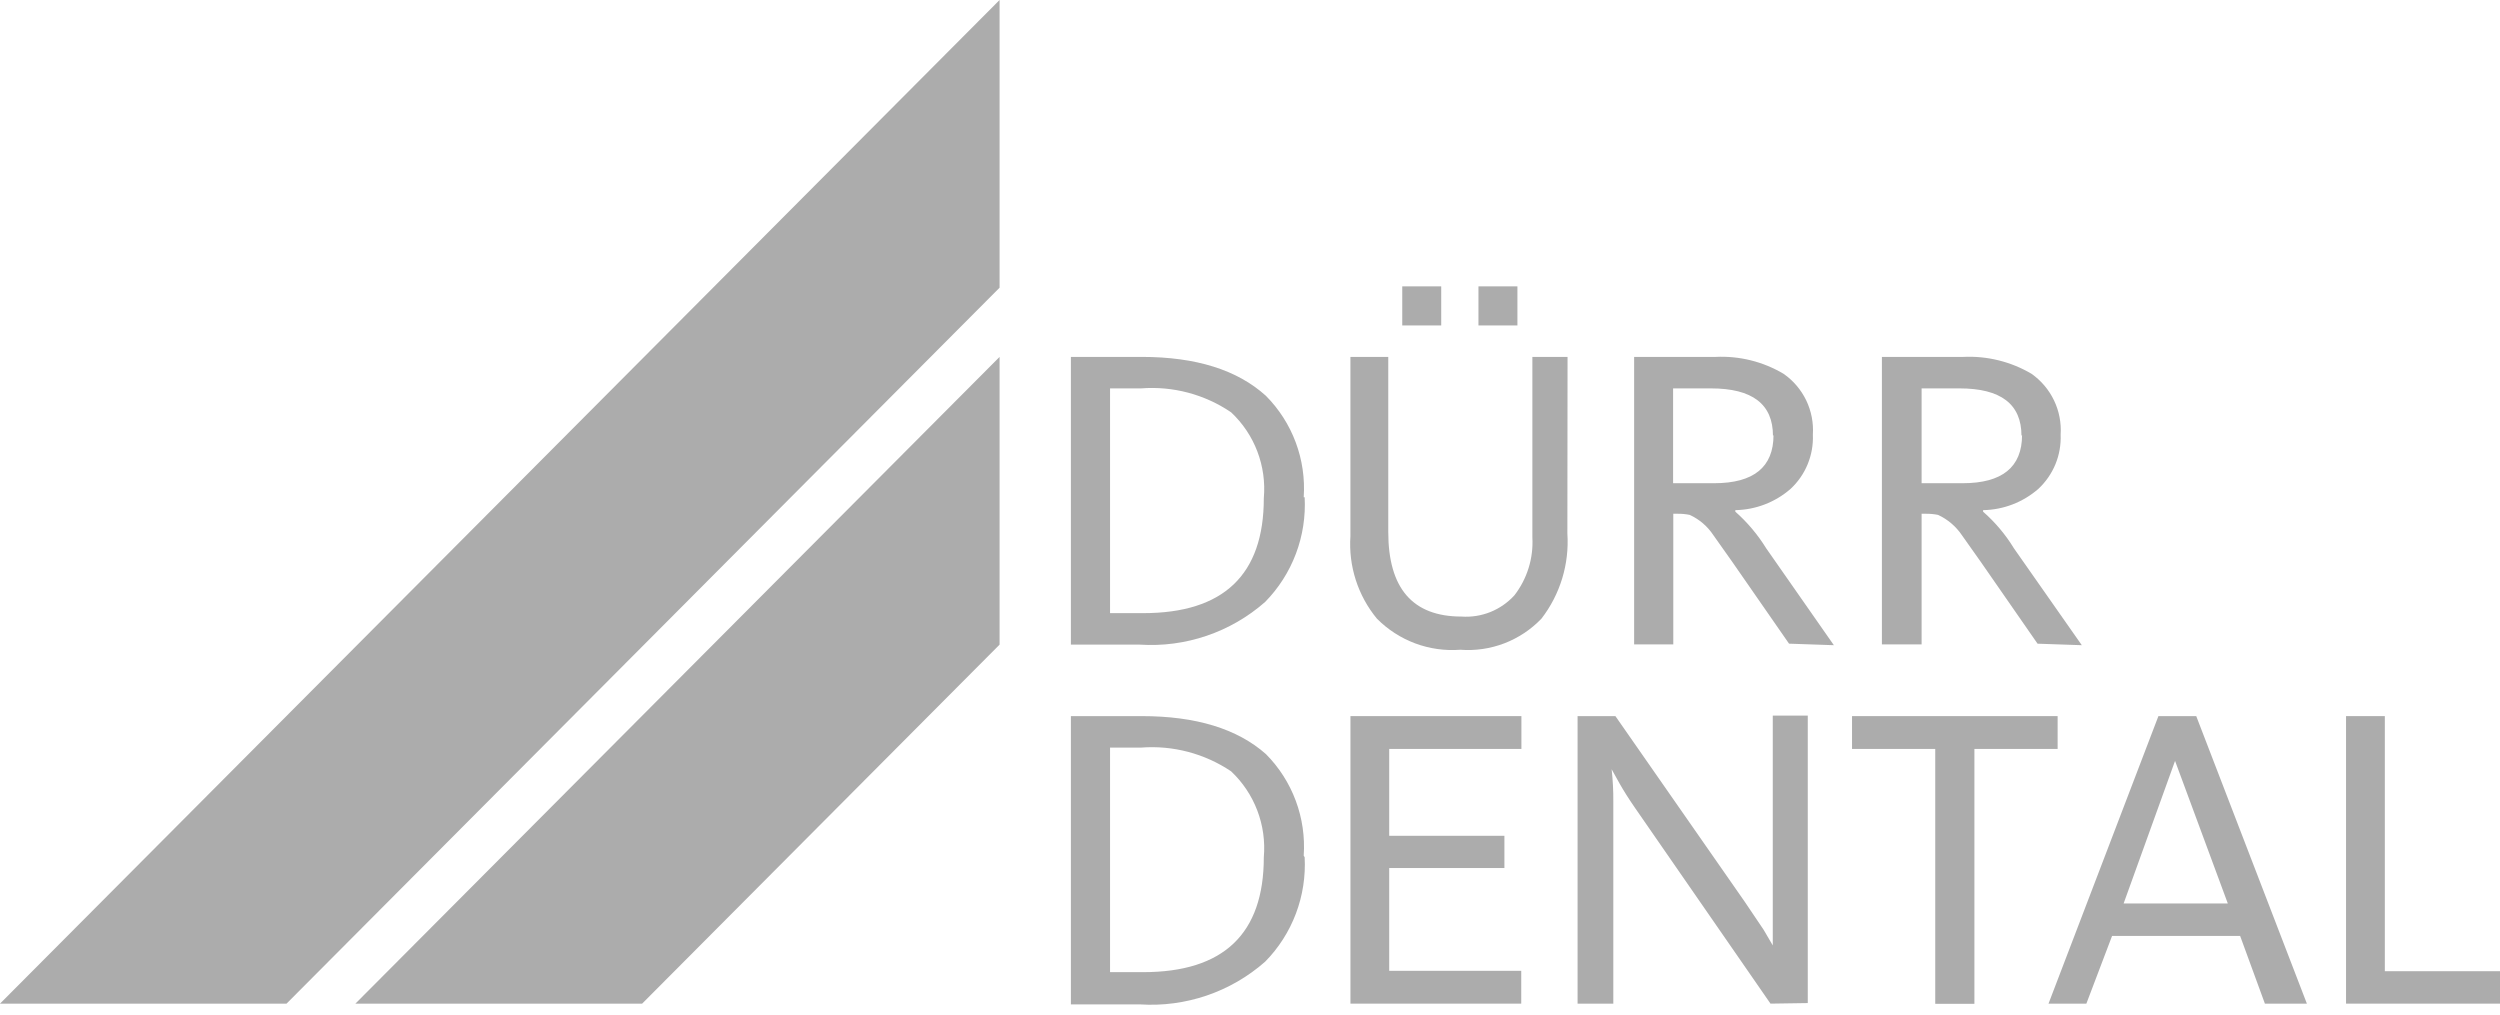
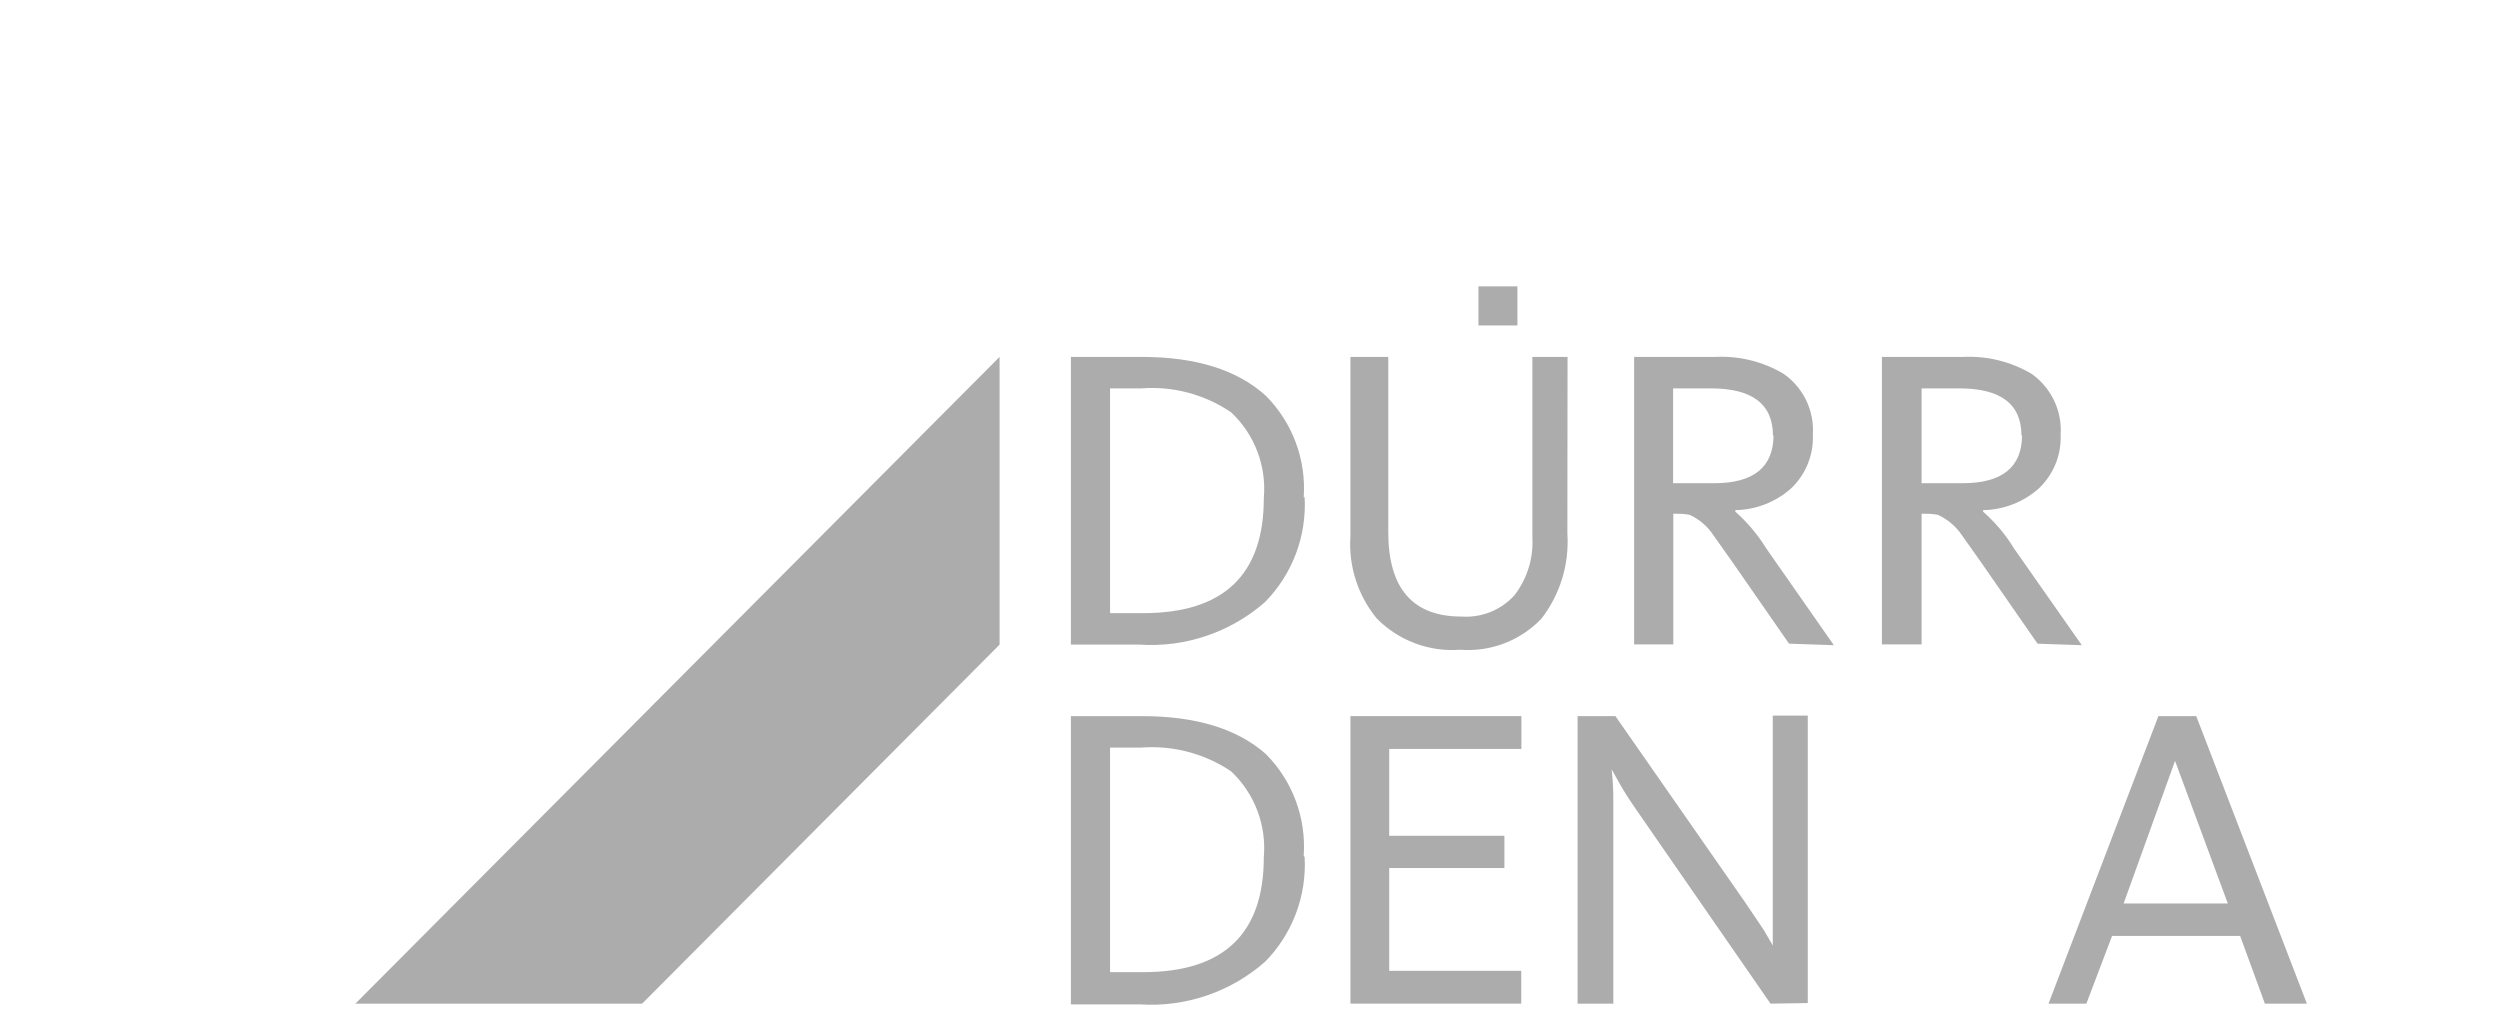
<svg xmlns="http://www.w3.org/2000/svg" width="101" height="41" viewBox="0 0 101 41" fill="none">
  <path d="M51.058 34.632C51.114 33.991 51.024 33.345 50.795 32.744C50.566 32.143 50.204 31.601 49.736 31.161C48.665 30.442 47.384 30.104 46.099 30.203H44.846V39.275H46.183C49.433 39.275 51.058 37.727 51.058 34.632ZM52.708 34.632C52.749 35.408 52.629 36.184 52.354 36.911C52.079 37.638 51.656 38.3 51.111 38.853C49.717 40.079 47.895 40.699 46.045 40.577H43.264V28.931H46.129C48.315 28.931 49.986 29.442 51.142 30.464C51.674 30.999 52.086 31.643 52.349 32.351C52.613 33.059 52.722 33.816 52.67 34.57" fill="#ACACAC" />
  <path d="M54.558 40.547V28.931H61.465V30.257H56.124V33.766H60.778V35.068H56.124V39.221H61.458V40.547H54.558Z" fill="#ACACAC" />
  <path d="M71.528 40.547L66.05 32.632C65.79 32.257 65.591 31.935 65.438 31.667L65.11 31.077C65.159 31.517 65.182 31.96 65.178 32.403V40.547H63.734V28.932H65.263L70.489 36.433C70.764 36.839 71.009 37.199 71.253 37.567L71.62 38.195C71.62 37.866 71.62 37.322 71.62 36.571V28.909H73.034V40.524L71.528 40.547Z" fill="#ACACAC" />
-   <path d="M79.766 30.257V40.554H78.184V30.257H74.822V28.931H83.128V30.257H79.766Z" fill="#ACACAC" />
  <path d="M87.872 30.739L85.794 36.501H90.004L87.872 30.739ZM84.289 40.547H82.76L87.2 28.931H88.728L93.198 40.547H91.502L90.501 37.811H85.328L84.289 40.547Z" fill="#ACACAC" />
-   <path d="M94.78 40.547V28.931H96.347V39.237H101V40.547H94.78Z" fill="#ACACAC" />
  <path d="M51.058 20.128C51.115 19.486 51.026 18.84 50.797 18.239C50.568 17.637 50.205 17.096 49.736 16.657C48.667 15.931 47.385 15.591 46.099 15.691H44.846V24.771H46.183C49.433 24.771 51.058 23.223 51.058 20.128ZM52.708 20.089C52.749 20.867 52.629 21.645 52.354 22.373C52.079 23.101 51.656 23.764 51.111 24.319C49.717 25.544 47.895 26.164 46.045 26.043H43.264V14.419H46.129C48.315 14.419 49.986 14.943 51.142 15.99C51.673 16.525 52.085 17.167 52.348 17.874C52.612 18.581 52.721 19.336 52.67 20.089" fill="#ACACAC" />
  <path d="M63.322 21.553C63.404 22.789 63.031 24.013 62.275 24.993C61.855 25.432 61.343 25.772 60.776 25.99C60.21 26.207 59.602 26.296 58.997 26.25C58.378 26.297 57.756 26.21 57.174 25.993C56.593 25.776 56.065 25.435 55.627 24.993C54.858 24.061 54.475 22.867 54.557 21.66V14.419H56.086V21.491C56.086 23.77 57.071 24.909 59.043 24.909C59.441 24.937 59.84 24.874 60.211 24.726C60.581 24.577 60.913 24.346 61.182 24.051C61.697 23.385 61.955 22.555 61.908 21.714V14.419H63.329L63.322 21.553Z" fill="#ACACAC" />
  <path d="M71.628 17.607C71.628 16.327 70.795 15.691 69.121 15.691H67.593V19.522H69.251C70.848 19.522 71.65 18.871 71.65 17.576L71.628 17.607ZM72.277 26.004L69.985 22.702C69.552 22.089 69.297 21.729 69.221 21.622C68.985 21.264 68.654 20.98 68.266 20.802C68.105 20.769 67.941 20.753 67.776 20.756H67.601V26.035H66.019V14.419H69.305C70.269 14.371 71.225 14.608 72.055 15.101C72.448 15.374 72.763 15.744 72.971 16.174C73.178 16.605 73.271 17.083 73.24 17.561C73.257 17.97 73.185 18.377 73.029 18.756C72.874 19.134 72.638 19.474 72.338 19.752C71.718 20.292 70.928 20.595 70.107 20.61V20.671C70.593 21.1 71.012 21.598 71.353 22.15L74.088 26.066L72.277 26.004Z" fill="#ACACAC" />
  <path d="M81.668 17.607C81.668 16.327 80.835 15.691 79.162 15.691H77.633V19.522H79.292C80.888 19.522 81.691 18.871 81.691 17.576L81.668 17.607ZM82.317 26.005L80.025 22.702L79.261 21.622C79.021 21.266 78.688 20.982 78.298 20.802C78.137 20.769 77.973 20.754 77.809 20.756H77.633V26.035H76.029V14.419H79.314C80.281 14.372 81.239 14.609 82.073 15.101C82.463 15.376 82.776 15.746 82.983 16.177C83.189 16.607 83.281 17.084 83.25 17.561C83.266 17.97 83.195 18.378 83.039 18.756C82.883 19.134 82.647 19.474 82.348 19.752C81.728 20.292 80.938 20.596 80.117 20.61V20.672C80.604 21.098 81.024 21.597 81.362 22.151L84.105 26.066L82.317 26.005Z" fill="#ACACAC" />
-   <path d="M58.225 11.569H56.651V13.148H58.225V11.569Z" fill="#ACACAC" />
  <path d="M61.304 11.569H59.73V13.148H61.304V11.569Z" fill="#ACACAC" />
-   <path fill-rule="evenodd" clip-rule="evenodd" d="M0.015 40.547H11.576L40.383 11.623V0L0 40.547H0.015Z" fill="#ACACAC" />
  <path fill-rule="evenodd" clip-rule="evenodd" d="M40.383 26.043L25.942 40.547H14.358L40.383 14.419V26.043Z" fill="#ACACAC" />
</svg>